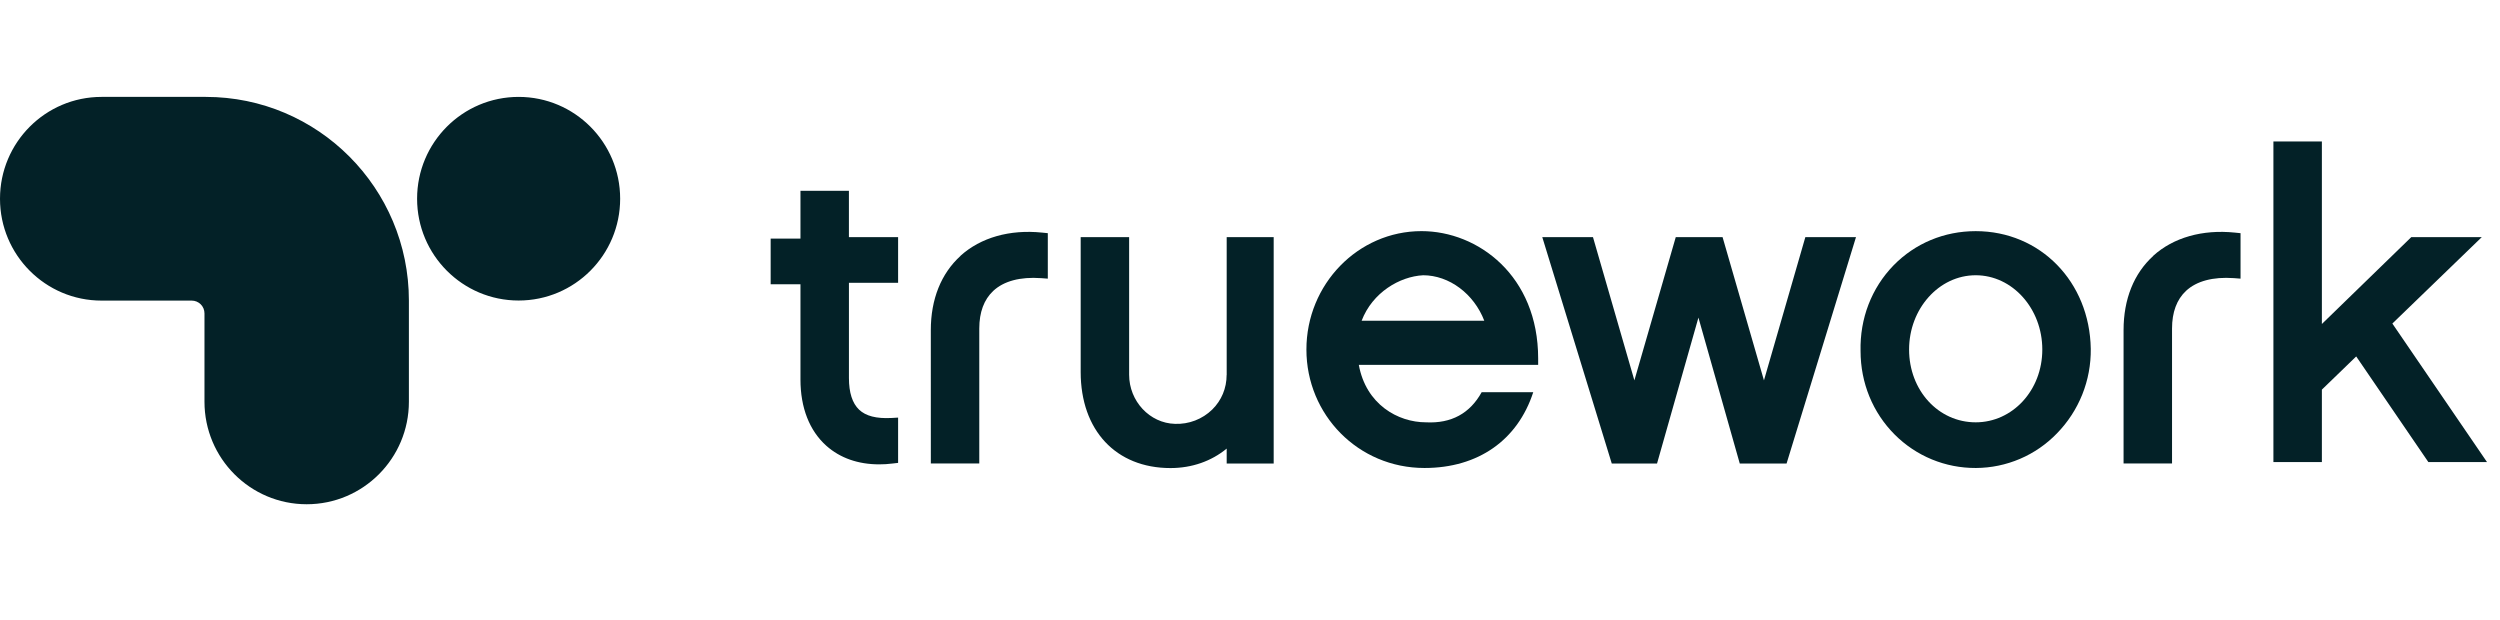
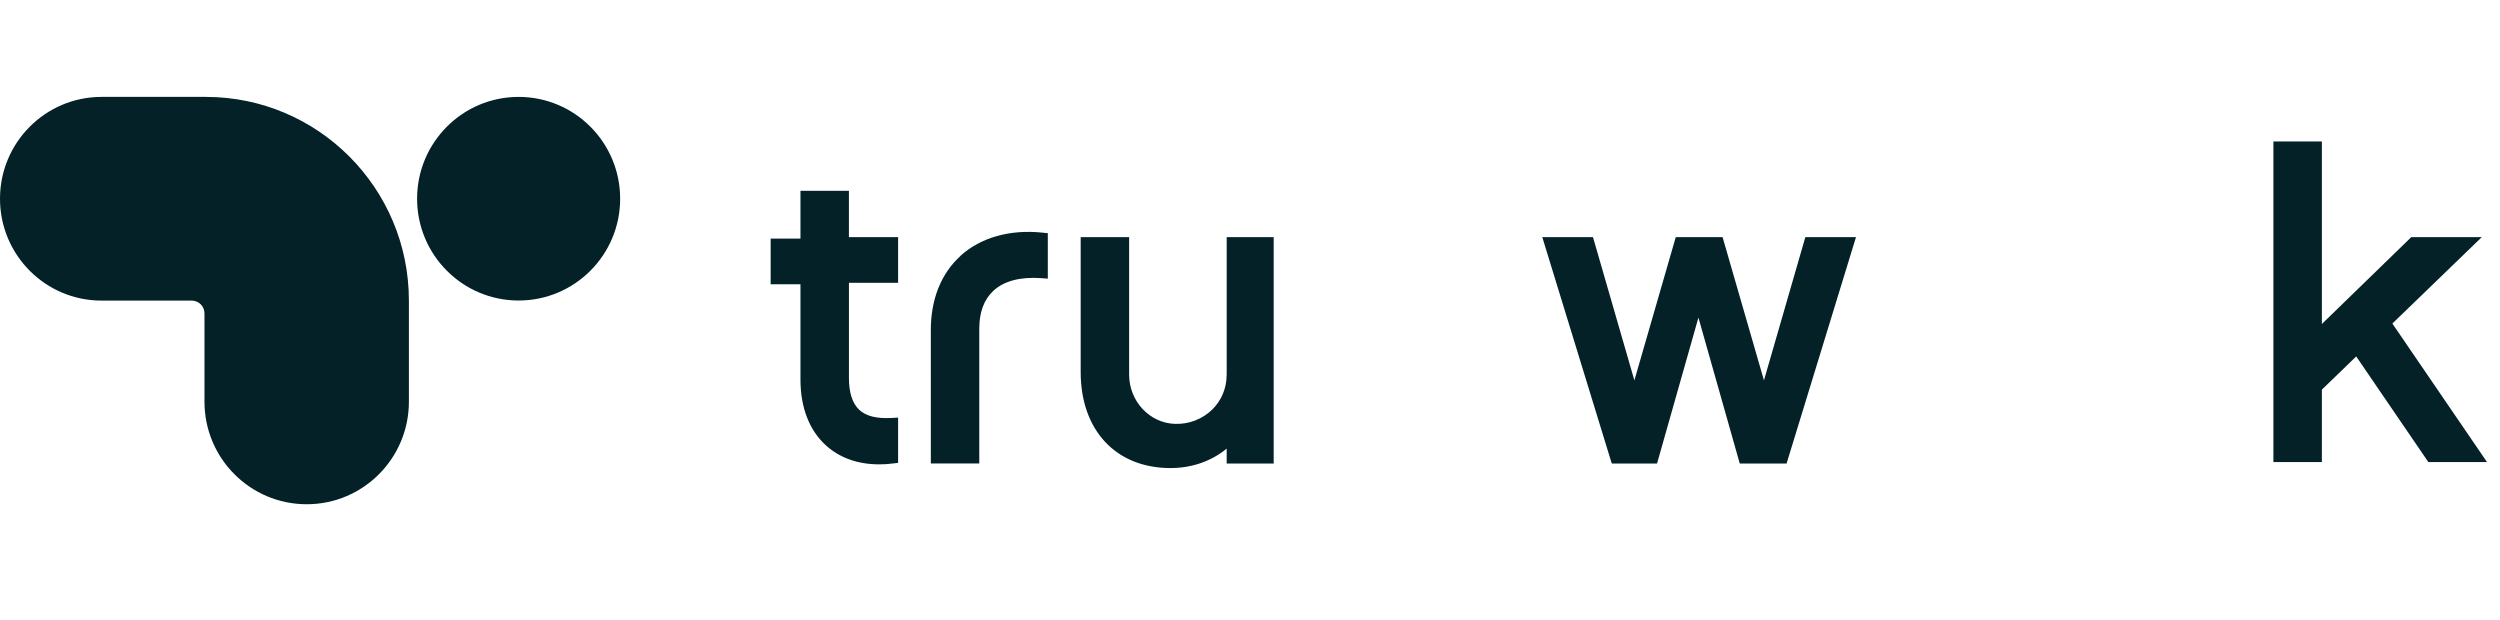
<svg xmlns="http://www.w3.org/2000/svg" fill="none" viewBox="0 0 129 32" height="32" width="129">
  <path fill="#032127" d="M5.24 5H10.618C16.406 5 21.099 9.706 21.099 15.511V20.729C21.099 23.649 18.739 26.019 15.825 26.019C12.913 26.019 10.551 23.651 10.551 20.729V16.171C10.551 16.084 10.534 15.999 10.502 15.919C10.469 15.838 10.42 15.766 10.359 15.704C10.298 15.643 10.225 15.595 10.145 15.561C10.065 15.528 9.98 15.511 9.893 15.511H5.24C2.346 15.511 0 13.157 0 10.256C0 7.351 2.347 5 5.24 5ZM32 10.254C32 13.155 29.654 15.507 26.761 15.507C23.868 15.507 21.522 13.155 21.522 10.254C21.522 7.352 23.868 5 26.762 5C29.653 5 32 7.352 32 10.254ZM128.06 12.236L123.446 16.695L128.329 23.842H125.303L121.58 18.392L119.809 20.105V23.842H117.308V7.3H119.809V16.718L124.422 12.236H128.06ZM41.304 9.844H43.804V12.236H46.342V14.592H43.805V19.505C43.805 20.26 43.982 20.807 44.327 21.137C44.676 21.469 45.221 21.607 45.993 21.568L46.342 21.548V23.885L46.052 23.918C45.819 23.948 45.589 23.961 45.366 23.961C44.281 23.961 43.348 23.634 42.638 23.001C41.768 22.221 41.304 21.041 41.304 19.581V14.668H39.766V12.312H41.304V9.844ZM48.03 17.034C48.03 15.436 48.563 14.111 49.565 13.202L49.562 13.198C50.607 12.256 52.102 11.831 53.772 12.002L54.067 12.032V14.378L53.715 14.352C52.644 14.276 51.793 14.503 51.251 15.011C50.774 15.459 50.531 16.111 50.531 16.955V23.915H48.031L48.03 17.034ZM63.294 19.347C63.294 20.029 63.031 20.662 62.551 21.133C62.298 21.38 61.997 21.572 61.667 21.699C61.337 21.826 60.985 21.884 60.632 21.871C59.324 21.838 58.263 20.701 58.263 19.334V12.236H55.763V19.196C55.763 22.204 57.583 24.152 60.396 24.152C61.5 24.152 62.506 23.799 63.297 23.147V23.917H65.722V12.237H63.297V19.351L63.294 19.347Z" />
-   <path fill="#032127" d="M79.369 18.497V18.827H70.115C70.483 20.863 72.13 21.792 73.582 21.792C74.89 21.858 75.849 21.331 76.454 20.237H79.116C78.307 22.722 76.263 24.148 73.503 24.148C70.086 24.148 67.411 21.404 67.411 18.036C67.411 14.668 70.076 11.926 73.349 11.926C76.267 11.926 79.369 14.23 79.369 18.497ZM73.428 14.204C72.231 14.266 70.818 15.087 70.26 16.55H76.589C76.059 15.169 74.788 14.203 73.428 14.203V14.204Z" clip-rule="evenodd" fill-rule="evenodd" />
-   <path fill="#032127" d="M93.156 12.236L91.02 19.627L88.885 12.237H86.469L84.334 19.627L82.198 12.237H79.582L83.167 23.917H85.503L87.639 16.388L89.772 23.918H92.187L95.769 12.236H93.156Z" />
-   <path fill="#032127" d="M97.707 13.693C98.821 12.553 100.323 11.927 101.946 11.927C105.275 11.927 107.828 14.537 107.884 18C107.894 18.806 107.745 19.606 107.446 20.355C107.146 21.103 106.702 21.785 106.139 22.362C105.597 22.923 104.949 23.371 104.232 23.677C103.514 23.984 102.743 24.144 101.963 24.148H101.946C101.171 24.151 100.403 24.001 99.686 23.706C98.969 23.411 98.318 22.976 97.77 22.428C96.633 21.291 96.005 19.759 96.005 18.115C95.965 16.435 96.571 14.863 97.707 13.693ZM98.509 18.036C98.509 20.141 100.017 21.792 101.946 21.792C103.842 21.792 105.383 20.148 105.383 18.036C105.383 15.924 103.842 14.203 101.946 14.203C100.05 14.203 98.509 15.93 98.509 18.036Z" clip-rule="evenodd" fill-rule="evenodd" />
-   <path fill="#032127" d="M111.111 13.202C110.108 14.112 109.576 15.436 109.576 17.034V23.914H112.077V16.954C112.077 16.111 112.32 15.459 112.796 15.011C113.339 14.503 114.19 14.276 115.261 14.351L115.612 14.378V12.032L115.317 12.002C113.647 11.831 112.149 12.256 111.107 13.198L111.111 13.202Z" />
+   <path fill="#032127" d="M93.156 12.236L91.02 19.627L88.885 12.237H86.469L84.334 19.627L82.198 12.237H79.582L83.167 23.917H85.503L87.639 16.388L89.772 23.918H92.187L95.769 12.236H93.156" />
</svg>